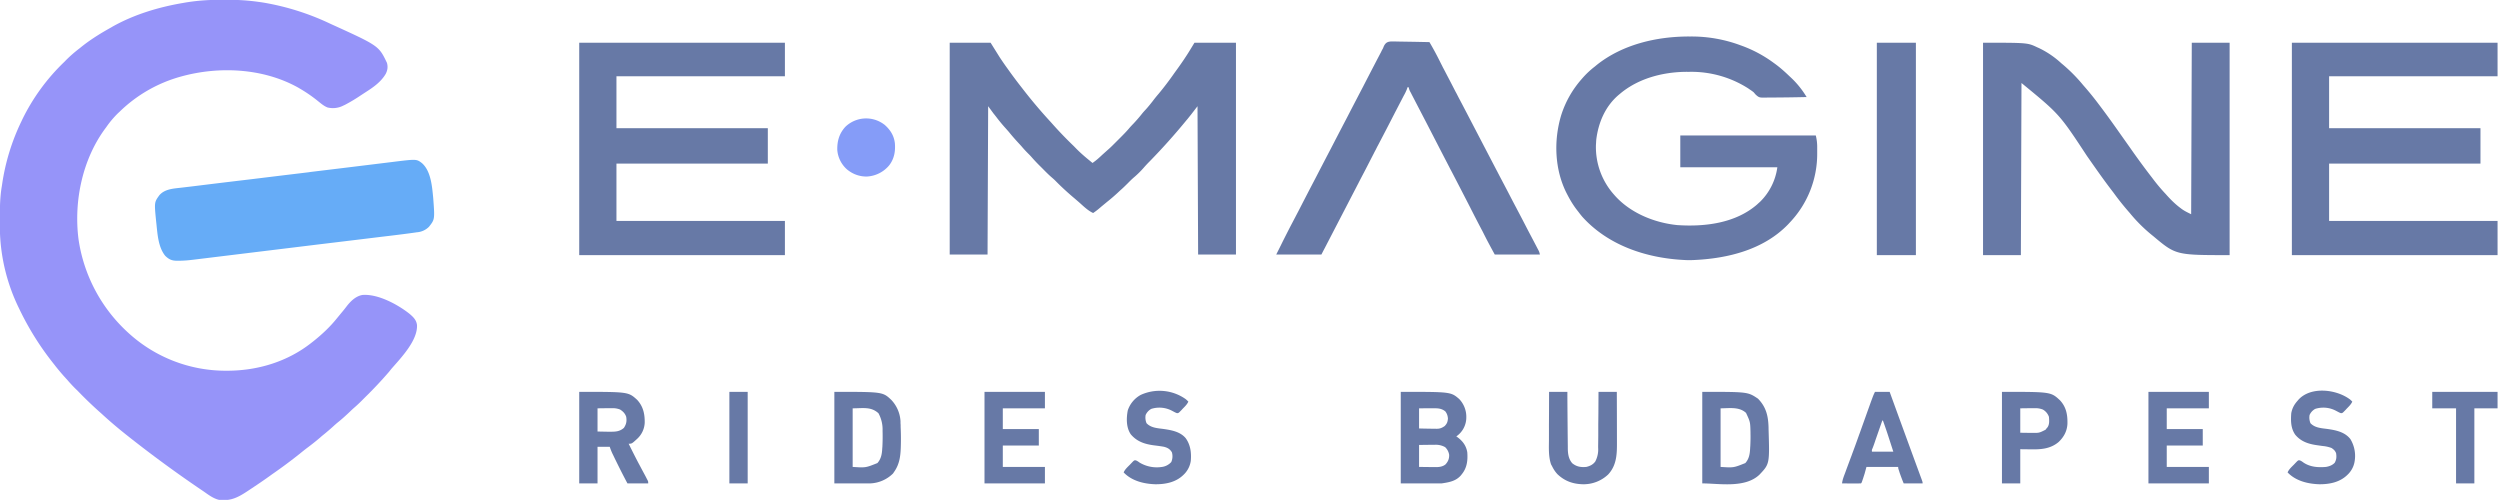
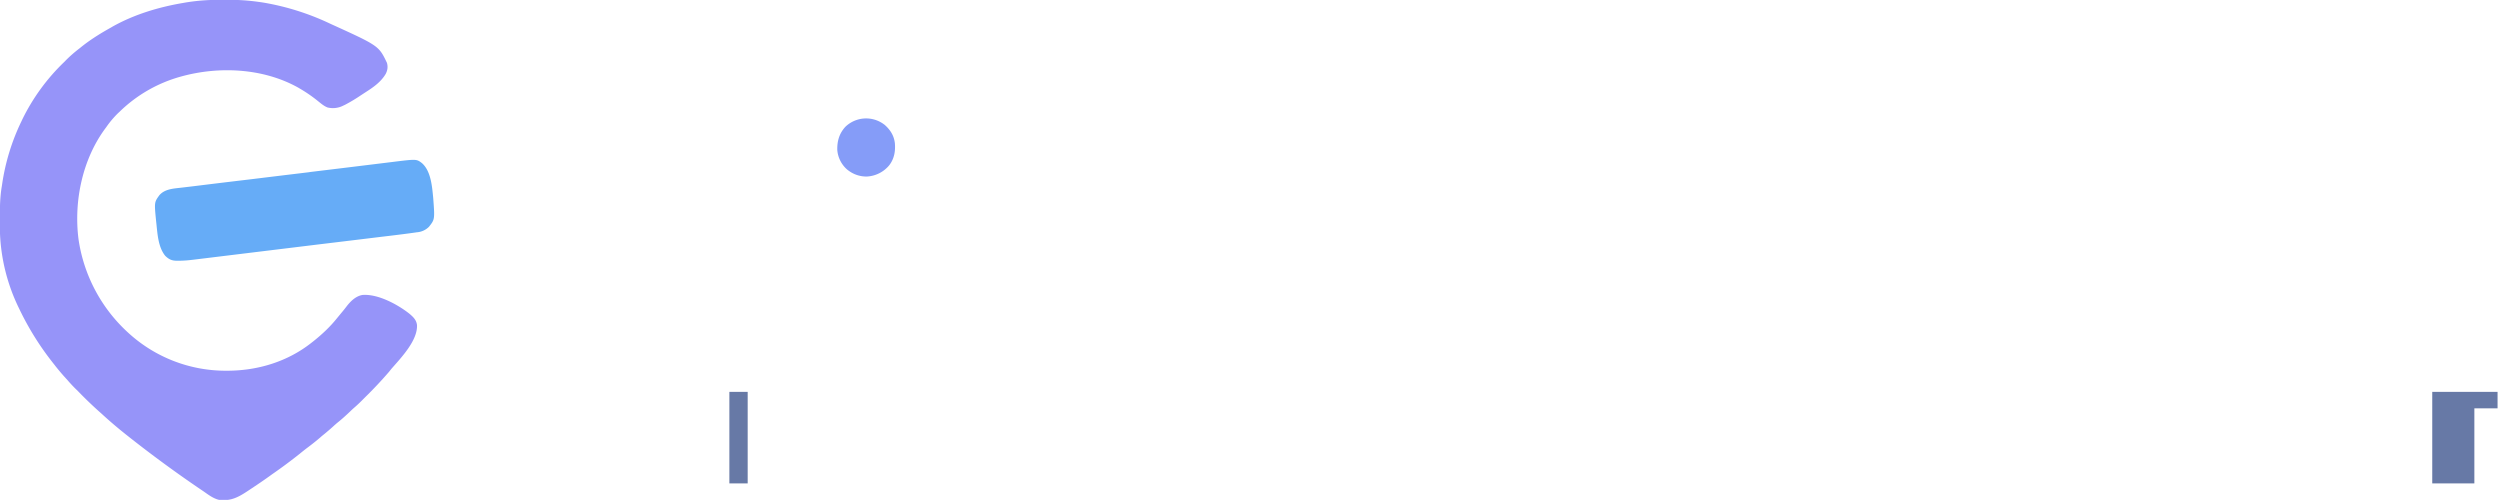
<svg xmlns="http://www.w3.org/2000/svg" width="4096" height="819">
  <path fill="#9694F9" d="M363.5-.3h10.9A348 348 0 0 1 423 3l2.3.3a267.7 267.7 0 0 1 14.9 2.5 416.6 416.6 0 0 1 101.6 33.4C620.6 75 620.6 75 634 103c1.8 6.5 1 12-2 18-8 13.6-20.8 22.3-33.8 30.6l-7.5 4.9a265.1 265.1 0 0 1-25.6 15.3l-2 .9a37.3 37.3 0 0 1-26.4 3.4c-6-2.3-11-6.7-16-10.7A232.7 232.7 0 0 0 491 145l-2-1.2c-57.3-32.2-130.2-35.8-192.8-18.3A232 232 0 0 0 196 183l-2.4 2.2a159 159 0 0 0-19.7 23.4c-38.6 51-53.2 120.2-45.3 183A257 257 0 0 0 211 546a236 236 0 0 0 159.5 61.4h2.1c50-.1 99-15 138.3-46.3l2.7-2.1c13.8-11 27-23.3 38-37l7.4-9c3-3.5 5.8-7 8.6-10.7 6.6-8.6 15-17 26-19 25.3-2.2 58 15.5 77.3 30.8 6.2 5.3 11.2 10 12.3 18.3 1.4 25.4-26.3 54-42 72l-4 5a669 669 0 0 1-38.8 41.3l-1.7 1.7c-5.5 5.6-11 11-17 16.1-3.3 2.9-6.4 6-9.6 9-5.4 5-10.8 9.9-16.6 14.5-2.8 2.3-5.5 4.7-8.1 7.1-4.4 4-9 7.9-13.6 11.7-2.5 2-5 4-7.4 6.2a394.6 394.6 0 0 1-19 15.2c-4.8 3.6-9.4 7.2-14 11a832.2 832.2 0 0 1-45.8 34c-12.3 9-25 17.5-37.7 25.9l-2.7 1.8C389.9 815 377.8 821.2 359 819c-9.4-2.2-17.2-8.1-25-13.6a2020 2020 0 0 1-128.3-94l-4.7-3.8a692.4 692.4 0 0 1-34.8-30 641.5 641.5 0 0 1-38.5-36.8l-4.3-4.2-2-2c-3.7-3.8-7.4-7.8-10.9-11.9l-5.9-6.5c-4.7-5.3-9.2-10.7-13.6-16.2l-1.5-2a466.5 466.5 0 0 1-58.2-92.5A306.5 306.5 0 0 1-.2 376v-18.1C-.3 340 0 322.6 3 305l.5-3.3A353.2 353.2 0 0 1 35 199l1.4-3a332 332 0 0 1 69.1-94.7l2.6-2.7A220 220 0 0 1 130.6 79c16-13.2 33.4-24 51.4-34l2-1.2c35.7-20.1 76-32.2 116.2-39l2.2-.4c20.3-3.5 40.4-4.8 61-4.7Z" />
-   <path fill="#6779A6" d="M1556 70h67l15 24c3.6 5.4 7.2 10.7 11 16l1.6 2.2a794 794 0 0 0 24 32.1 810.7 810.7 0 0 0 47.8 56.6 629 629 0 0 0 36.8 38.4l4.2 4.3 2 2c6.2 6.1 12.8 11.8 19.6 17.3l2.9 2.4 2.1 1.7c5.8-4 11-8.6 16-13.4l8.6-7.7c5.4-4.6 10.3-9.7 15.3-14.7l5-5c5-5 10-10 14.6-15.4 2.5-3 5.2-5.8 7.9-8.6 4.7-5 9.2-10.2 13.5-15.6 2-2.6 4.3-5 6.5-7.4 4-4.4 7.6-8.9 11.2-13.5 3-4 6.2-8 9.5-11.8a496 496 0 0 0 26.2-34.5c5.4-7.4 10.7-14.8 15.8-22.4l1.3-2c5.5-8.1 10.5-16.6 15.6-25h68v347h-62l-1-243-10 13-6.4 8-1.7 2a1031 1031 0 0 1-60.2 67.3c-3.5 3.5-6.8 7-10 10.7-4.8 5.5-10 10.6-15.5 15.3-3.8 3.2-7.2 6.7-10.7 10.2-4 4-8.1 8-12.5 11.8a298.2 298.2 0 0 1-21.1 18.4l-9.7 8c-4.2 3.7-8.5 7.2-13.2 10.3-9.5-4.3-17.4-12.8-25.3-19.5l-5-4.3c-10.5-8.8-20.6-18-30.2-27.7-2.3-2.4-4.7-4.6-7.2-6.7-5-4.3-9.7-9-14.3-13.7l-4.6-4.6a262 262 0 0 1-14-14.8 99.6 99.6 0 0 0-5.9-6.2c-3.3-3.3-6.5-6.7-9.5-10.2-2-2.4-4.2-4.7-6.3-7-5-5.4-9.9-10.9-14.6-16.7-2.1-2.6-4.4-5.1-6.7-7.7a264.8 264.8 0 0 1-15.2-18.4l-2.9-3.7-1.4-1.7-8.9-12.1-1 243h-62V70ZM3249 70c73 0 73 0 89 7.6l2.3 1a147.8 147.8 0 0 1 37 25.1 262 262 0 0 1 35.6 35.6 499 499 0 0 1 23 28c13 17 25.4 34.2 37.6 51.6l7.5 10.6 9 12.7a1229.7 1229.7 0 0 0 36.5 49.7 293 293 0 0 0 21.8 26c7.4 8.4 15.3 16.4 24.4 23.1l1.7 1.3c5 3.6 9.9 5.9 15.6 8.7l1-281h62v348c-88 0-88 0-125-31l-1.6-1.3a252.4 252.4 0 0 1-37.2-37 428.8 428.8 0 0 1-26.4-33c-15.2-19.6-29.4-40-43.6-60.3-45-68.4-45-68.4-107.2-119.4l-1 282h-62V70ZM2767.6 59.8h2.3a229.7 229.7 0 0 1 82 14.5A207.9 207.9 0 0 1 2906 103l1.8 1.3c8.7 6.3 16.5 13.3 24.2 20.7l1.6 1.5a146 146 0 0 1 24 28.7l1.4 2.2 1 1.6a3036 3036 0 0 1-57.5.8h-5.1c-15 .4-15 .4-20.8-4.7l-3.6-4.1a84.5 84.5 0 0 0-6.8-4.8l-1.8-1.3a173 173 0 0 0-96.6-27.2h-2.3a205.9 205.9 0 0 0-41.2 3.8c-25.2 5-49.4 15-69.3 31.5l-3 2.5c-21.9 18.6-33.3 45.4-36.7 73.5a181 181 0 0 0-.3 5l-.2 3.2a117 117 0 0 0 29.7 81.8c25.4 29.5 65.6 46 103.7 49.8 45 3 94.8-3 130.2-33.4l2.6-2.4 2.8-2.5A97.4 97.4 0 0 0 2912 274h-159v-52h222a76.6 76.6 0 0 1 2.3 18.6V251A163 163 0 0 1 2932 365l-2.5 2.7c-39.9 41.2-98 55.7-153.5 58.3l-2.3.1a139.8 139.8 0 0 1-15.6-.2c-61.4-3.3-123.5-24-165.7-70.8-2.2-2.6-4.3-5.3-6.4-8.1l-2.2-2.8c-6.2-8-11.2-16.3-15.8-25.2l-1-1.9c-20-39.1-21.7-87-9-128.8 7-21.7 18-41.1 33-58.3l1.3-1.5A141 141 0 0 1 2613 109l3-2.5c42.3-33.8 98.5-46.8 151.6-46.7ZM3755 70h337v55h-276v85h248v58h-248v94h276v56h-337V70ZM949 70h337v55h-276v85h248v58h-248v94h276v56H949V70Z" />
  <path fill="#66ACF7" d="M691 267c15.2 13 17 39.1 18.8 57.7 2.6 34.7 2.6 34.7-7 46.9a31 31 0 0 1-19 8.9c-.8 0-1.6.2-2.3.3-13.9 2-27.8 3.7-41.7 5.4l-13.5 1.6a40608.7 40608.7 0 0 1-99 12l-3.3.4a14960206.6 14960206.6 0 0 1-208 25.4c-8 1-15.7 1.6-23.7 1.6H290c-8.5 0-13.3-2.2-19.3-8.1-11.3-13.9-12.6-34.9-14.4-52l-.4-3.6c-3.2-32-3.2-32 5.1-43.5 8.7-10.2 22.6-11 35-12.4a4049.6 4049.6 0 0 0 35.6-4.3 20497.2 20497.2 0 0 1 77-9.3l20.6-2.5 2.4-.3a63674.6 63674.6 0 0 1 74.3-9l2.4-.4a49905.9 49905.9 0 0 0 133.6-16.3c40.4-5 40.4-5 49.1 1.5Z" />
-   <path fill="#6779A6" d="M2283.4 67.9a3240.6 3240.6 0 0 1 9.2.2l12.3.2 12.5.2 24.6.5a475 475 0 0 1 16.2 29.8l6.2 12.3 1.3 2.4 12.1 23.2 7 13.6 1.6 2.9 3 5.9 7.6 14.4a558865.3 558865.3 0 0 1 4.5 8.6l6 11.5a138968.3 138968.3 0 0 0 49.7 95.3l12 22.8 9.7 18.7a3762.1 3762.1 0 0 1 24.1 46.1l5 9.5 1.8 3.4a3845 3845 0 0 1 9.4 18l1.6 3c1.2 2.6 1.2 2.6 2.2 6.6h-74c-6.8-12.4-13.4-24.6-19.6-37.2a2323.2 2323.2 0 0 1-21.1-40.8 10516.7 10516.7 0 0 0-30.7-59.4l-1-1.8-4.7-9.1-8.5-16.4a142677.5 142677.5 0 0 1-27.6-53.5l-1.1-2.1a21381.7 21381.7 0 0 1-21.5-41.4l-1.6-3.2-1.5-2.7a27 27 0 0 1-2.1-6.4h-2l-.7 2.5a81 81 0 0 1-5.4 11.3l-14.3 27.5a5063.5 5063.5 0 0 1-28 54l-1 1.8a322201879.8 322201879.8 0 0 0-2.8 5.6l-1 1.8-15 29.2-8.8 16.8a1802773 1802773 0 0 1-5.2 10.1l-35 67.5a437947.4 437947.4 0 0 0-18.4 35.5l-1.7 3.2a258138073.7 258138073.7 0 0 0-3.7 7.2h-74l8-16 3-6.1c5-9.9 9.9-19.6 15-29.3l11.4-21.8a6837.2 6837.2 0 0 1 26.6-51.3 9369.1 9369.1 0 0 1 26-50 9374.8 9374.8 0 0 1 26-50 9374.8 9374.8 0 0 1 26-50 8162 8162 0 0 1 29.8-57.4l1.4-2.9 1.8-3.2 1-2.6c3.6-8 8-8.6 16.4-8.5ZM3075 70h64v348h-64V70ZM2295 642c82 0 82 0 95.7 11.7a42.1 42.1 0 0 1 11.7 29.9A37.6 37.6 0 0 1 2386 715l1.8 1.2c8.7 6.4 14.4 14 16.2 24.8 1 13.4-.4 25.4-9 36l-1.5 1.9c-8.3 9.5-19.5 11.3-31.5 13.1h-67V642Zm30 27v33a1602.8 1602.8 0 0 0 28.9.5c5.4 0 8.6-1.4 13.1-4.5 3.9-4.1 4.8-6.8 5.3-12.3-.4-4.6-1.5-8-4.3-11.7-5.7-4.6-11.3-5.1-18.4-5.1h-8.9l-15.7.1Zm0 60v36l16.5.2h5.2a2278.3 2278.3 0 0 0 6.2.1c5.6 0 11.3-.9 15.6-4.6 4.2-4.8 6-9.2 5.8-15.6a22 22 0 0 0-6.6-12.5 31 31 0 0 0-17.6-3.8h-9l-16.1.2ZM949 642c80.4 0 80.4 0 94.8 13 10 10.7 12.7 23.2 12.5 37.4a38 38 0 0 1-12.3 26.5c-8.8 8.1-8.8 8.1-14 8.1 5.2 10.6 10.5 21.1 16 31.6l1.2 2.2a2657.6 2657.6 0 0 0 10 18.7l1.4 2.7 1.3 2.6 1.2 2.2c.9 2 .9 2 .9 5h-34c-6.6-12.3-12.9-24.8-19-37.3l-1.2-2.4-3.2-6.7-1-2A94.5 94.5 0 0 1 999 732h-20v60h-30V642Zm30 27v38l15.4.3h4.9c8.7.1 16-.1 22.9-6.3 4-6 4.9-10.9 3.8-18-1.7-5.4-5.3-9-10-12a32.3 32.3 0 0 0-13.4-2.2h-8.5l-15.1.2ZM1367 642c79.3 0 79.3 0 93.4 13.3a55.3 55.3 0 0 1 15 35v3l.2 3v3.4a383 383 0 0 1 .4 27c-.3 16.8-1 32.1-11 46.3l-1.9 2.8A56.4 56.4 0 0 1 1426 792h-59V642Zm30 27v96c21.3 1.4 21.3 1.4 40.5-6.3 6.3-6.9 7.6-15.5 8-24.5l.2-2.2a329.2 329.2 0 0 0 .3-26.2 55.4 55.4 0 0 0-6.7-28.7c-12.2-11.2-25.4-8.1-42.3-8.1ZM2789 642c74.6 0 74.6 0 91.3 11.2 13.5 13.8 16.8 28.6 17.3 47.3v2.1c1.8 57.5 1.8 57.5-15 75.2-23.8 22.5-66.4 14.2-93.6 14.2V642Zm30 27v96c21.3 1.4 21.3 1.4 40.5-6.3 6.7-7.3 7.6-16.3 8-25.7l.2-2.6c.3-6.8.5-13.6.3-20.4v-2.1c-.4-16.6-.4-16.6-7.3-31.4-11.4-10.5-27.3-7.5-41.7-7.5ZM3520 642h99v27h-69v34h59v27h-59v35h69v27h-99V642ZM1613 642h99v27h-69v34h59v27h-59v35h69v27h-99V642ZM2538 642h30v9a18487.9 18487.9 0 0 0 .7 80.8v2.7c.1 9 1.2 17.5 7.3 24.5 7.1 5.7 14 6.8 23 6 6-1.4 11-3.8 14.7-8.9a42 42 0 0 0 4.7-22.6v-3a1527.8 1527.8 0 0 0 .2-16.6V696l.2-18.2.2-35.8h30a21253.8 21253.8 0 0 1 .2 81c.1 19.9 0 38.9-14.4 54.4a58.6 58.6 0 0 1-41.3 16c-16.5-.4-30-5.2-42-16.7-3.6-4-6.2-8-8.5-12.7l-1.8-3.3c-4.3-13-3.5-26.8-3.4-40.3a8862.1 8862.1 0 0 0 0-24.6l.1-18.2.1-35.6ZM3072 642h24l3.7 10.2a40322.1 40322.1 0 0 0 47.7 130.5l.8 2.1c1.8 5 1.8 5 1.8 7.2h-31a306 306 0 0 1-6.8-18l-.6-2c-1.6-4.7-1.6-4.7-1.6-7h-52l-3 11-2.6 8.1-.7 2c-1.6 4.8-1.6 4.8-2.7 5.9l-6.9.1h-2a2050.8 2050.8 0 0 1-22.1-.1c.7-6 2.8-11.2 4.9-16.8l1.2-3.3a4186.8 4186.8 0 0 1 9.8-26.3l.7-2c4-10.6 7.8-21.2 11.6-31.9l.8-2.1 7.5-21C3069 648 3069 648 3072 642Zm12 47-.6 1.6a37701.7 37701.7 0 0 1-11 31.5c-.2 1-.6 1.8-.9 2.8-1.2 3.4-2.3 6.7-3.7 10-1 2.2-1 2.2-.8 5.1h35a16876.1 16876.1 0 0 0-6.5-20.1A826.6 826.6 0 0 0 3085 689h-1ZM3280 642c80.1 0 80.1 0 95 13.8 10.3 11 12.6 23.6 12.3 38.2-.5 12.2-5.8 22-14.6 30.3-13.5 11.3-29.1 12.2-46 11.9l-16.7-.2v56h-30V642Zm30 27v40l14.4.2h4.5c12 .2 12 .2 22.5-5.1l1.6-2.1 1.7-2c3.4-5 2.7-11.2 2.3-17a22 22 0 0 0-10-12 32.3 32.3 0 0 0-13.4-2.2h-8.5l-15.1.2ZM1942.6 653.9c1.9 1.6 1.9 1.6 4.4 4.1-2.2 4.8-5.7 8-9.4 11.8l-2 2.2-2 2-1.8 1.8c-1.8 1.2-1.8 1.2-3.9 1-2.6-1-5-2.4-7.5-3.7a44.2 44.2 0 0 0-34.1-3.2 20.9 20.9 0 0 0-9.3 10.1 24 24 0 0 0 1.5 13.4c7.6 8 18.6 8.1 29 9.6 12.8 1.9 26.6 4.6 35.2 15 7.9 11 9.4 23.8 8.3 37a39 39 0 0 1-10 21l-2 2c-12.4 12.2-29.3 15.5-46.2 15.4-18.6-.6-38.5-5.4-51.8-19.4 2.2-5 6-8.4 9.9-12.3l2.2-2.3 2-2.1 2-2c1.9-1.3 1.9-1.3 4-1 2.3.9 4 2.1 6 3.6a55 55 0 0 0 36.9 7.1 24.9 24.9 0 0 0 15-8 23.2 23.2 0 0 0 1-16c-3.3-5.4-7-7.4-13-9-5.5-1-11.1-1.7-16.7-2.4-15-2-27.7-6.2-37.6-18-7.6-11-7.4-26.2-5-39A45 45 0 0 1 1869 647a74.1 74.1 0 0 1 73.6 6.9ZM3849.6 653.9c1.9 1.6 1.9 1.6 4.4 4.1-2.2 4.8-5.7 8-9.4 11.8l-2 2.2-2 2-1.8 1.8c-1.8 1.2-1.8 1.2-3.9 1-2.6-1-5-2.4-7.5-3.7a44.2 44.2 0 0 0-34.1-3.2 20.9 20.9 0 0 0-9.3 10.1 24 24 0 0 0 1.5 13.4c7.6 8 18.6 8.1 29 9.6 13.5 2 27.4 5 36.3 16.3a53.1 53.1 0 0 1 6.5 39.3 38.3 38.3 0 0 1-9.3 17.4l-2 2c-12.4 12.2-29.3 15.5-46.2 15.4-18.6-.6-38.5-5.4-51.8-19.4 2.2-5 6-8.4 9.9-12.3l2.2-2.3 2-2.1 2-2c1.9-1.3 1.9-1.3 4-1 2.3.9 4 2.1 6 3.6 11 7.4 24.1 8.2 36.9 7.1 5.4-1 10.2-2.7 14.1-6.7 3.1-5.4 3.3-10 2.3-16-1.8-4.1-3.7-5.8-7.4-8.3-4-1.5-7.8-2.4-12-3l-3.5-.4-7.1-1c-14.6-2-27.3-5.8-36.9-17.4-7.4-10.7-7.4-22.7-6.5-35.2 1.5-8 4.7-14 10-20l1.5-1.8c20.1-22.5 61.8-17.5 84-1.3Z" />
  <path fill="#859CF8" d="M1448.8 204c9.7 8.4 16 18 17.4 31 1 13.1-1.1 25-9.2 35.7a51 51 0 0 1-36.1 18.5c-12.5.4-24.2-4-33.6-12a47.7 47.7 0 0 1-15.5-31.5c-.3-14.6 3.2-27 13.3-38a49 49 0 0 1 63.7-3.6Z" />
-   <path fill="#6779A6" d="M3985 642h107v27h-38v123h-30V669h-39v-27ZM1195 642h30v150h-30V642Z" />
+   <path fill="#6779A6" d="M3985 642h107v27h-38v123h-30h-39v-27ZM1195 642h30v150h-30V642Z" />
</svg>